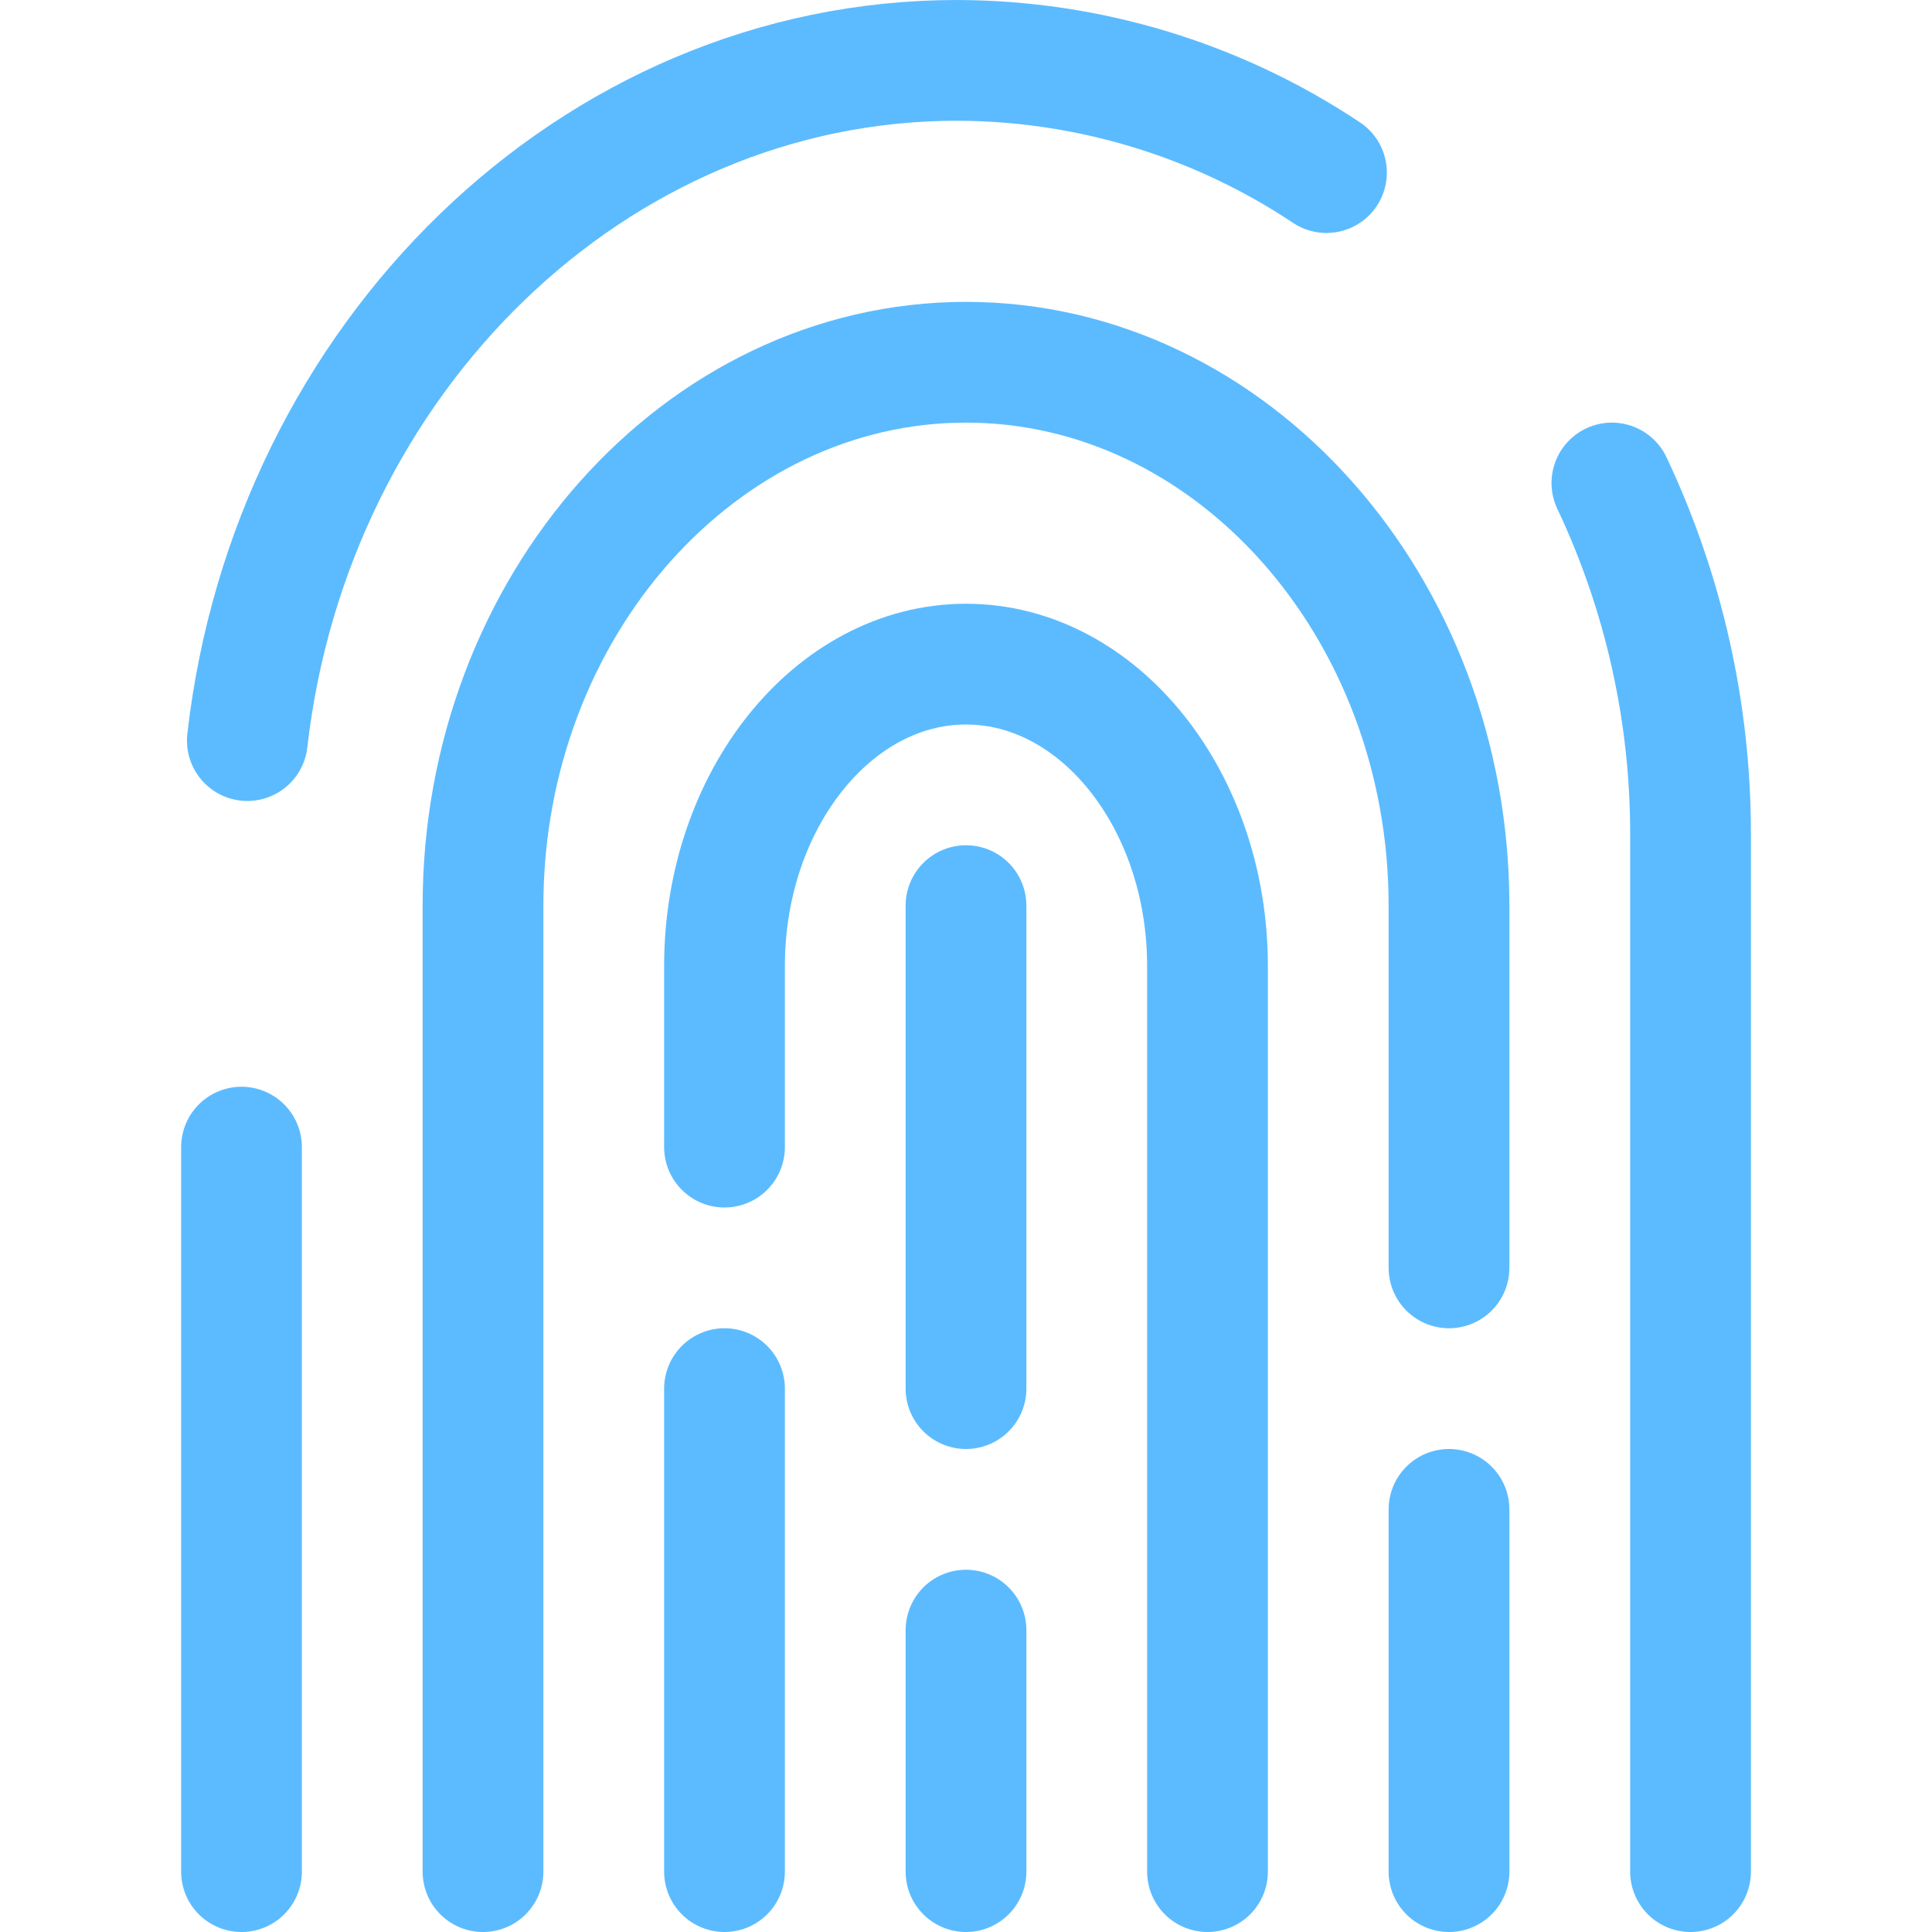
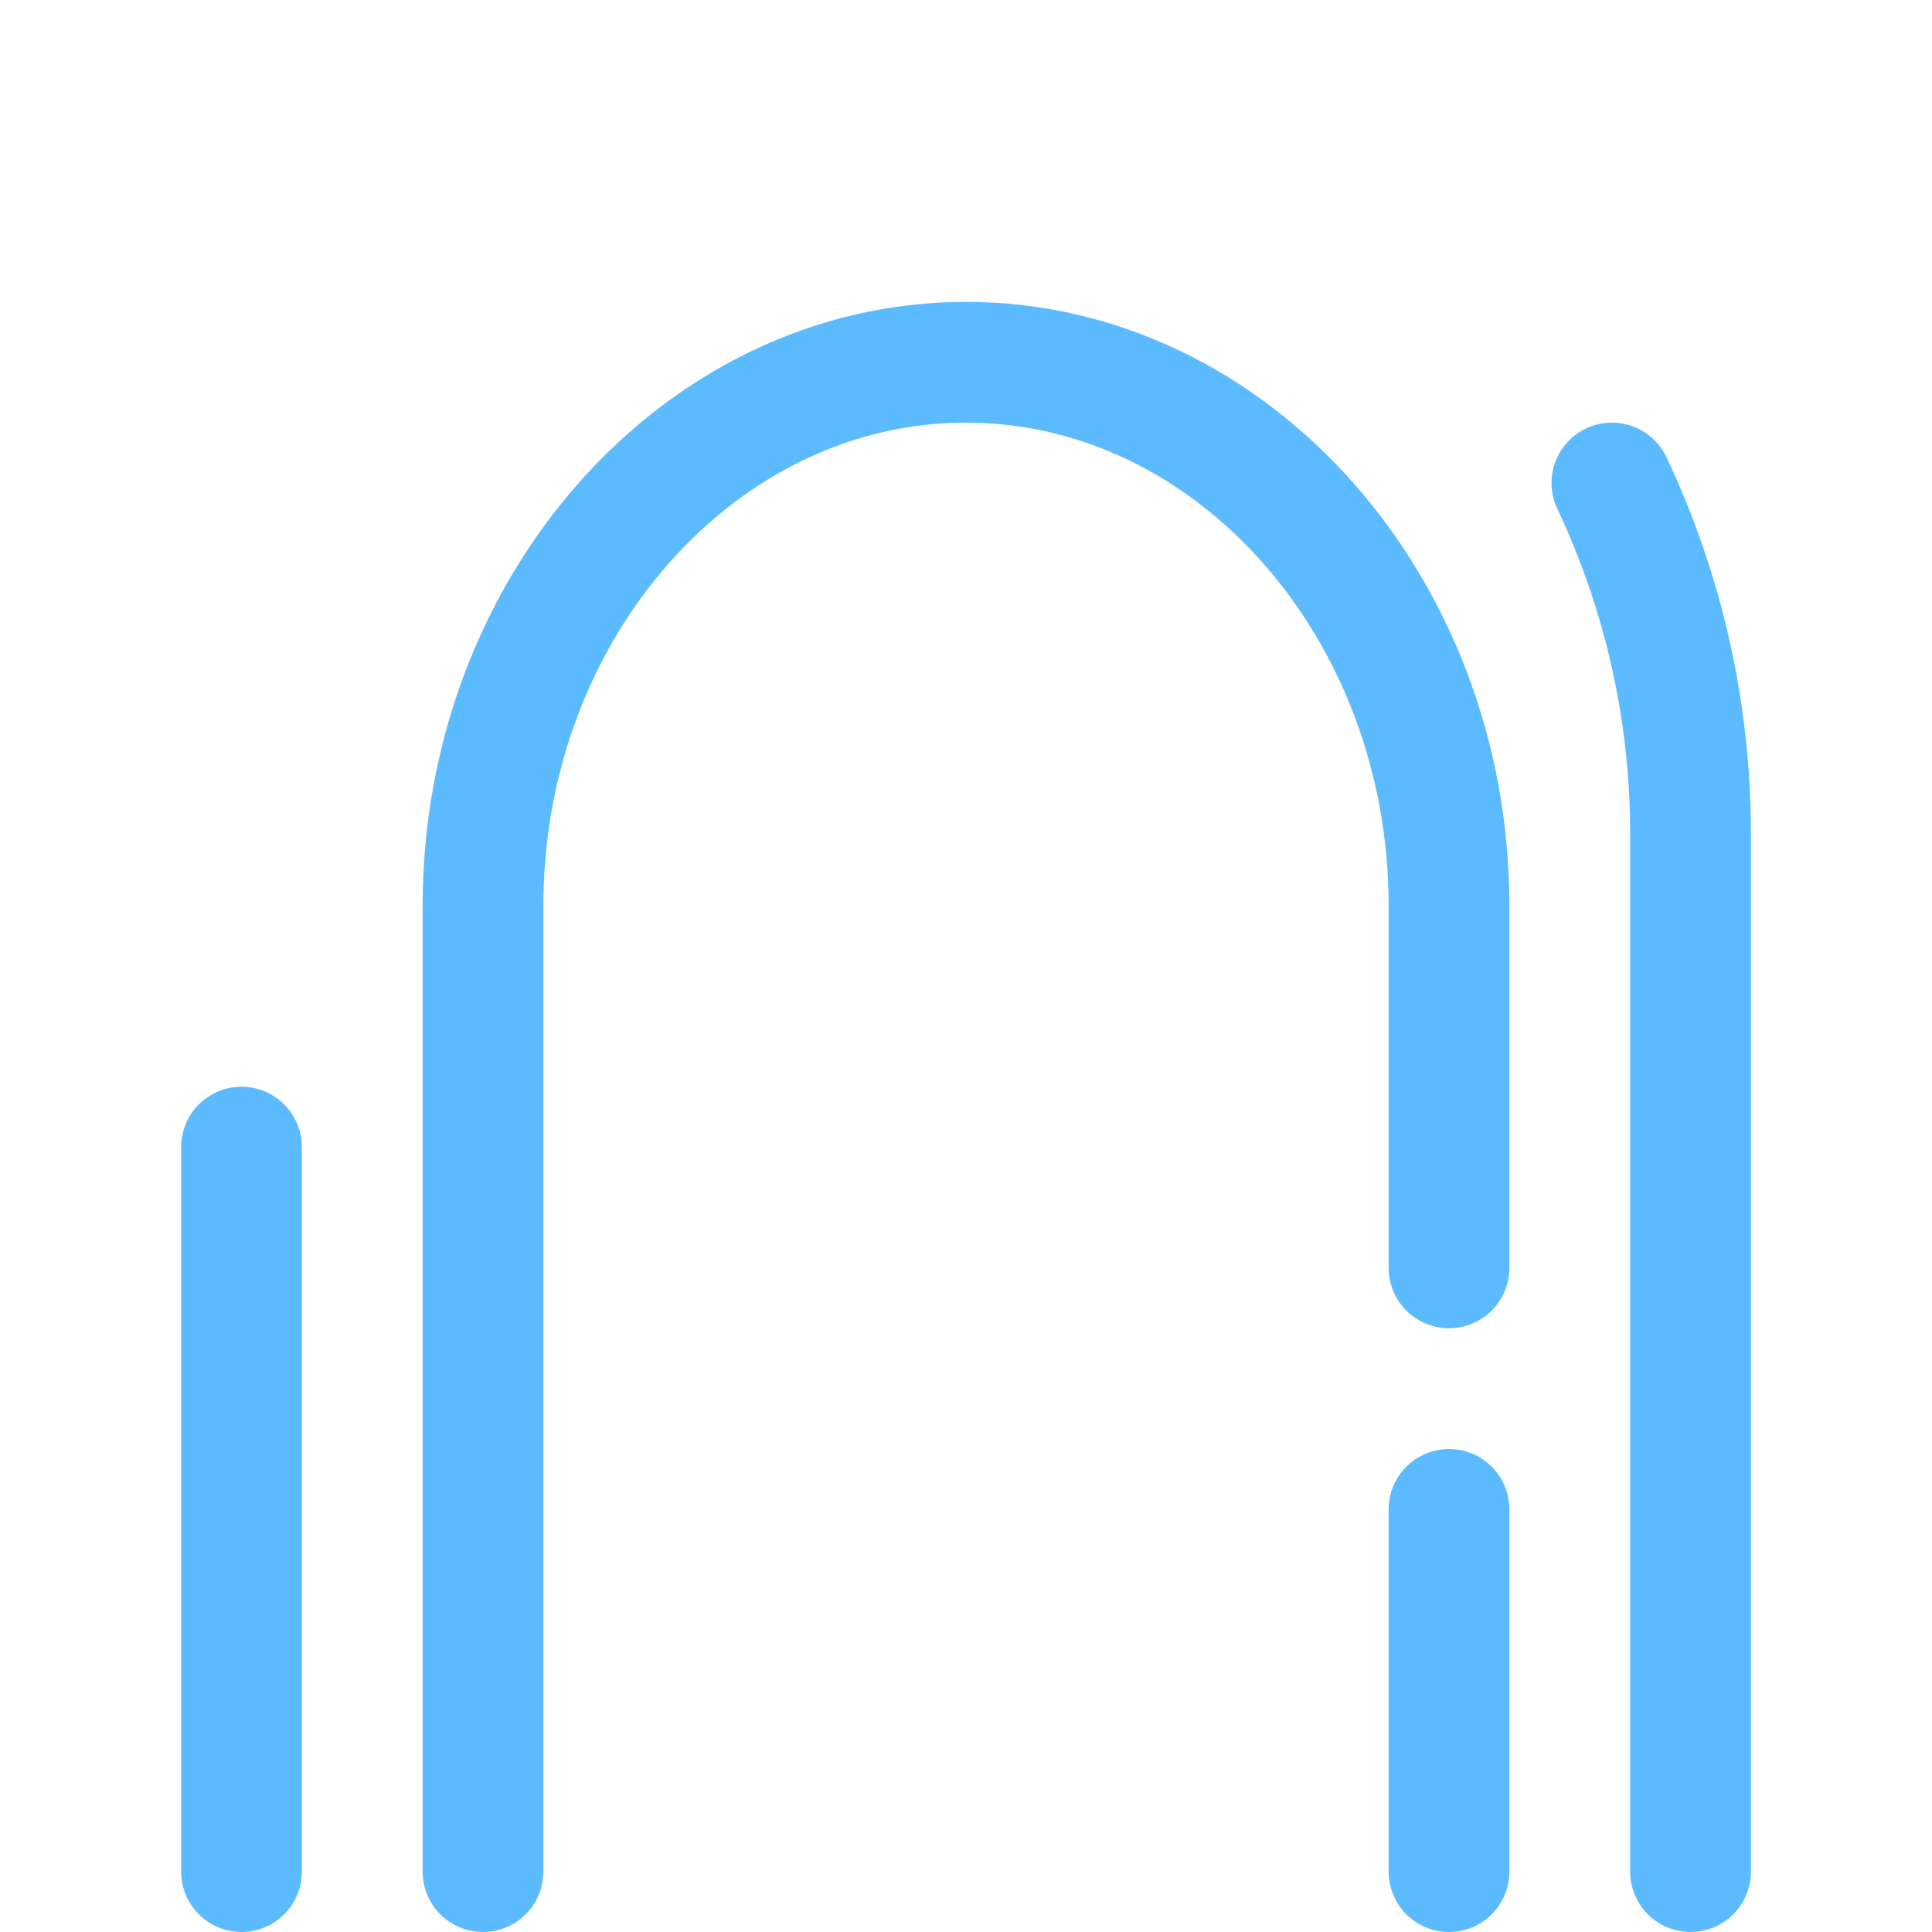
<svg xmlns="http://www.w3.org/2000/svg" width="48" height="48" viewBox="0 0 48 48" fill="none">
  <g id="touch-id 2">
    <path id="Vector" d="M6 28.5V46.5" stroke="#5CBBFF" stroke-width="3" stroke-linecap="round" stroke-linejoin="round" />
-     <path id="Vector_2" d="M32.956 4.288C30.237 2.477 27.044 1.507 23.776 1.5C14.741 1.5 7.227 8.906 6.145 18.4" stroke="#5CBBFF" stroke-width="3" stroke-linecap="round" stroke-linejoin="round" />
    <path id="Vector_3" d="M42.001 46.5V20.75C42.007 17.724 41.34 14.735 40.047 12" stroke="#5CBBFF" stroke-width="3" stroke-linecap="round" stroke-linejoin="round" />
    <path id="Vector_4" d="M36 31.5V22.5C36 15.074 30.6 9 24 9C17.4 9 12 15.074 12 22.5V46.5" stroke="#5CBBFF" stroke-width="3" stroke-linecap="round" stroke-linejoin="round" />
    <path id="Vector_5" d="M36 46.5V37.5" stroke="#5CBBFF" stroke-width="3" stroke-linecap="round" stroke-linejoin="round" />
-     <path id="Vector_6" d="M18 34.5V46.5" stroke="#5CBBFF" stroke-width="3" stroke-linecap="round" stroke-linejoin="round" />
-     <path id="Vector_7" d="M30 46.5V24C30 19.874 27.3 16.5 24 16.5C20.7 16.5 18 19.874 18 24V28.5" stroke="#5CBBFF" stroke-width="3" stroke-linecap="round" stroke-linejoin="round" />
-     <path id="Vector_8" d="M24 40.5V46.5" stroke="#5CBBFF" stroke-width="3" stroke-linecap="round" stroke-linejoin="round" />
-     <path id="Vector_9" d="M24 22.5V34.5" stroke="#5CBBFF" stroke-width="3" stroke-linecap="round" stroke-linejoin="round" />
  </g>
</svg>